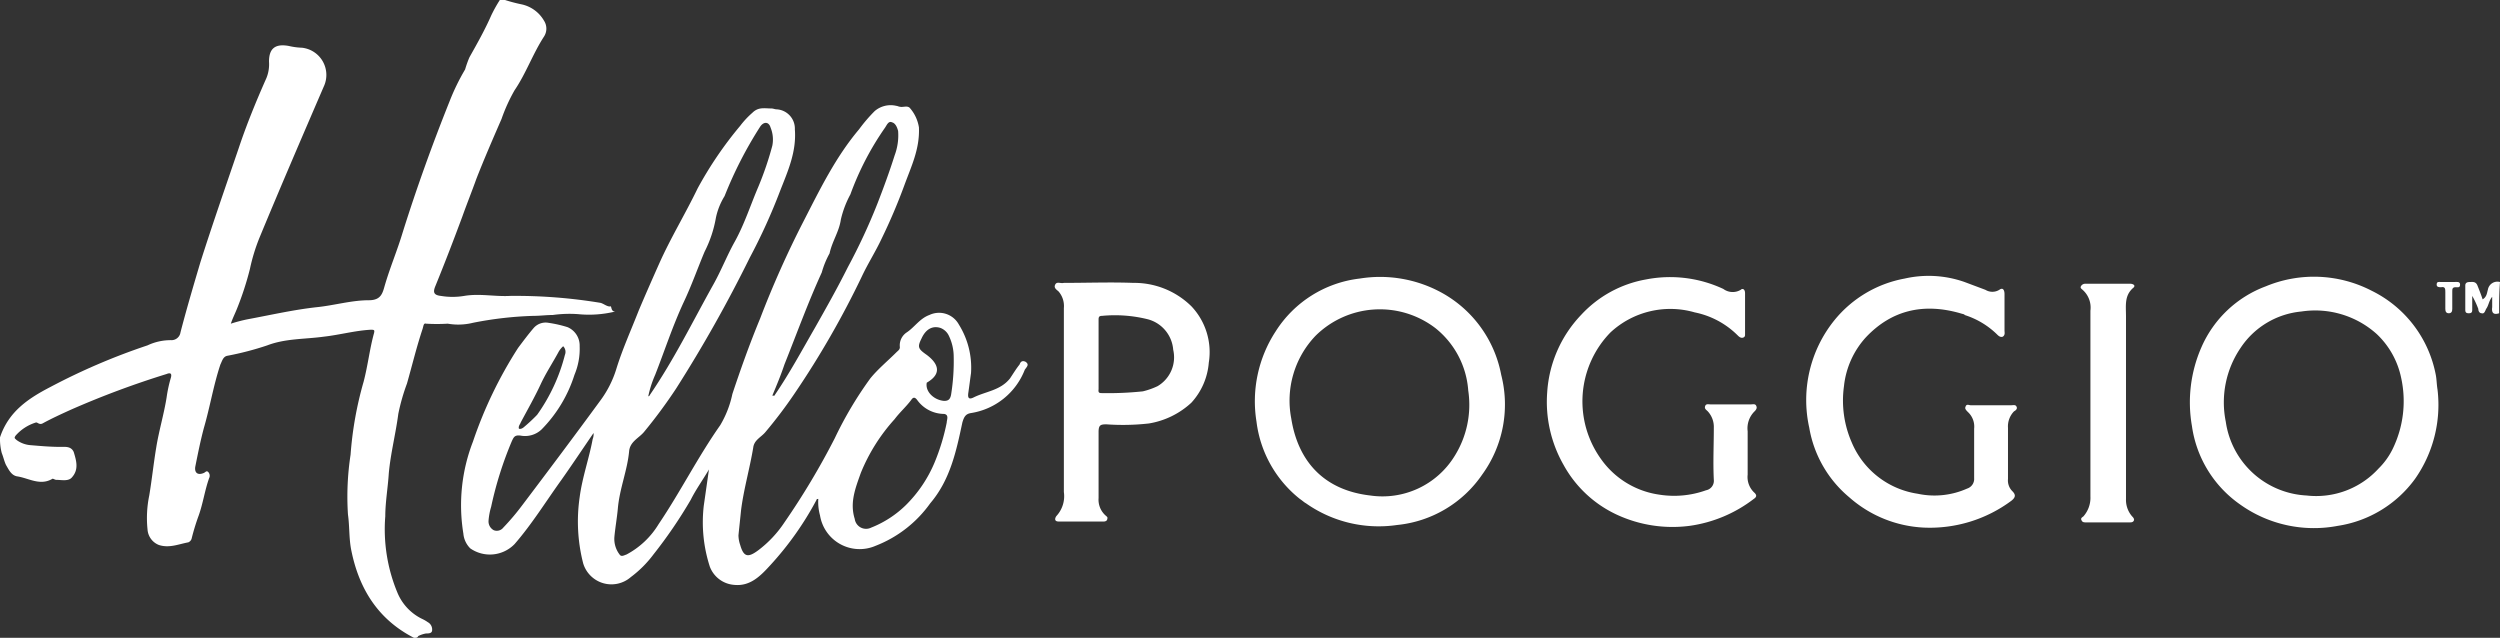
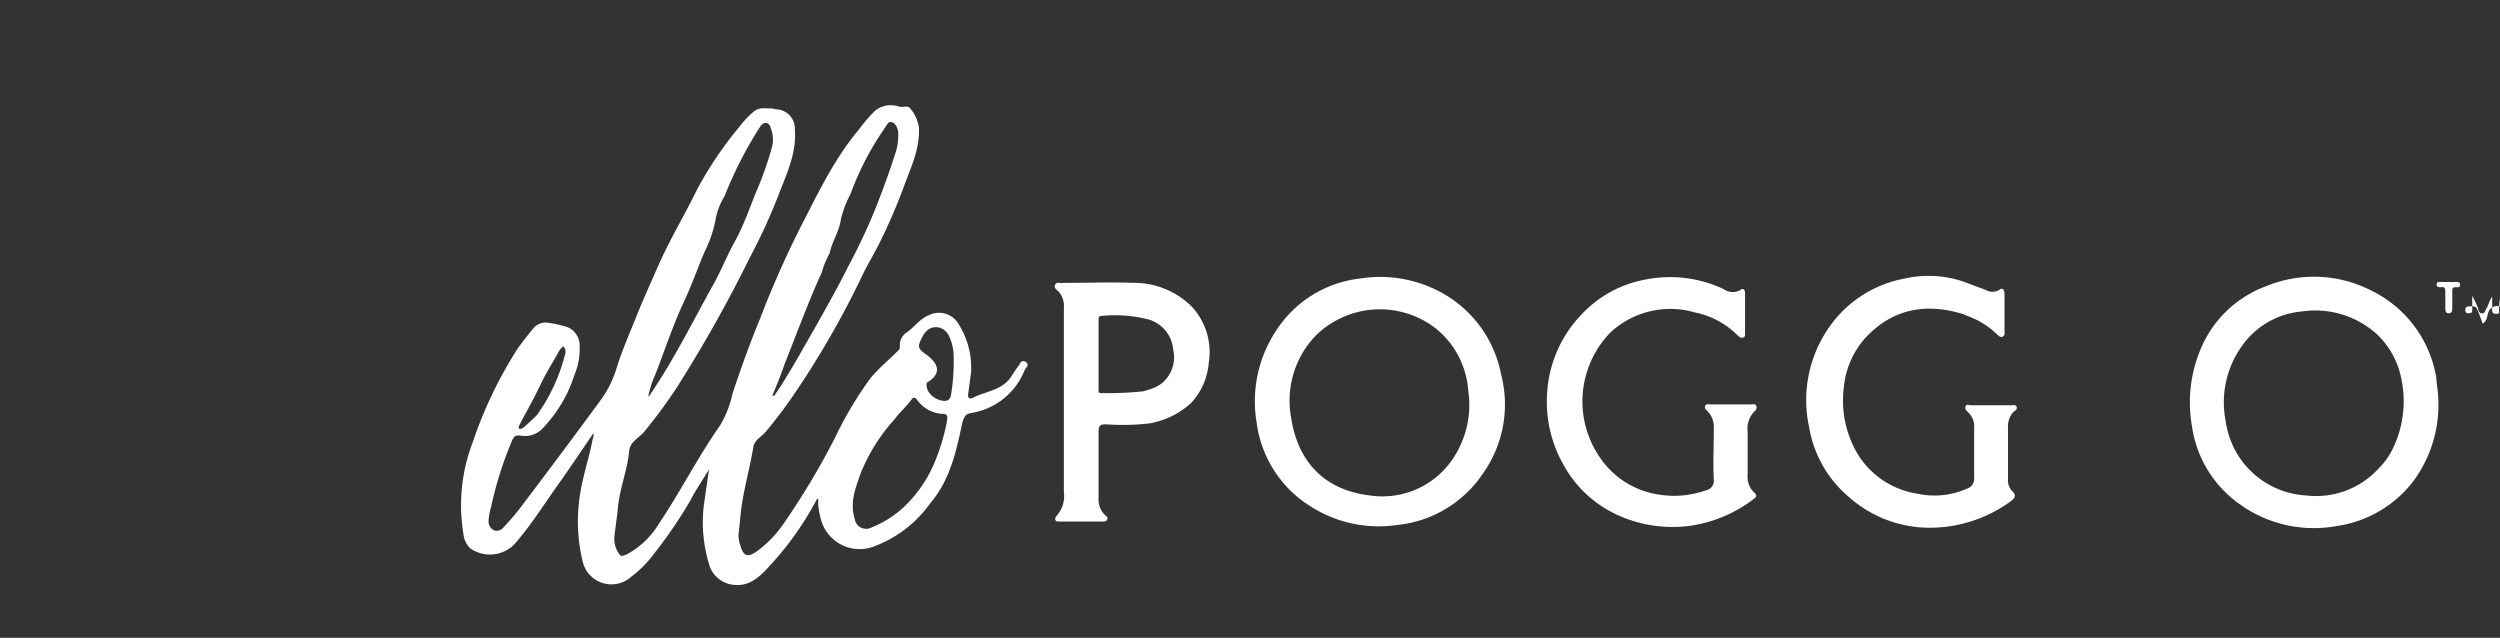
<svg xmlns="http://www.w3.org/2000/svg" id="Hello_POGGIO_horizontal" width="288.1" height="73.5" viewBox="0 0 288.1 73.5">
  <rect x="0" y="0" width="288.1" height="73.5" fill="#333333" stroke="none" />
-   <path id="Path_1837" data-name="Path 1837" d="M47.7,73.5c-4.1-2.1-6.3-5.6-7.2-10-.3-1.4-.2-2.8-.4-4.2a31.924,31.924,0,0,1,.3-6.9A41.2,41.2,0,0,1,41.9,44c.5-1.9.7-3.8,1.2-5.6.1-.4,0-.4-.4-.4-1.8.1-3.6.6-5.4.8-2.2.3-4.4.2-6.5,1A34.475,34.475,0,0,1,26.2,41c-.5.1-.6.6-.8,1-.8,2.4-1.2,4.9-1.9,7.3-.4,1.5-.7,3-1,4.5-.1.7.3,1,1,.7.2-.1.3-.3.5-.1a.616.616,0,0,1,.1.7c-.5,1.4-.7,2.9-1.2,4.3a25.824,25.824,0,0,0-.8,2.6.664.664,0,0,1-.4.5c-1.1.2-2.2.7-3.4.3A2.072,2.072,0,0,1,17,61a12.8,12.8,0,0,1,.2-3.9c.3-1.8.5-3.7.8-5.5.3-1.9.9-3.9,1.2-5.8a15.536,15.536,0,0,1,.5-2.3c.1-.4,0-.6-.5-.4a103.39,103.39,0,0,0-11,4.1c-1.1.5-2.2,1-3.3,1.6-.4.2-.6-.2-.8-.1a5.131,5.131,0,0,0-2.3,1.5c-.2.3-.1.3.1.5a3.139,3.139,0,0,0,1.6.6c1.2.1,2.3.2,3.5.2.5,0,1.2-.1,1.5.6.3,1,.6,2-.2,2.9-.4.5-1.2.3-1.8.3-.2,0-.4-.2-.5-.1-1.4.8-2.7-.1-4-.3-.7-.1-1-.8-1.3-1.3-.2-.4-.3-.9-.5-1.4A6.516,6.516,0,0,1,0,50.4c1-3,3.3-4.5,5.8-5.8A74.033,74.033,0,0,1,17,39.8a6.264,6.264,0,0,1,2.7-.6,1.049,1.049,0,0,0,1.1-.9c.7-2.7,1.5-5.4,2.3-8.1,1.4-4.4,2.9-8.7,4.4-13.1.9-2.7,2-5.4,3.2-8.1A4.216,4.216,0,0,0,31,7.1c0-1.5.7-2.1,2.3-1.8a7.719,7.719,0,0,0,1.5.2A3.155,3.155,0,0,1,37.3,10c-2.5,5.8-5,11.6-7.4,17.4A21.462,21.462,0,0,0,28.8,31a35.326,35.326,0,0,1-1.5,4.6c-.2.5-.5,1.1-.7,1.7a18.03,18.03,0,0,1,1.9-.5c2.7-.5,5.3-1.1,8-1.4,2-.2,4-.8,6-.8,1.5,0,1.6-.9,1.9-1.9.6-2,1.4-3.9,2-5.9,1.6-5.1,3.4-10.1,5.4-15.1A25.281,25.281,0,0,1,53.6,8a12.129,12.129,0,0,1,.5-1.4C55,5,55.9,3.4,56.6,1.8a16.179,16.179,0,0,1,1-1.8h.6a18.03,18.03,0,0,0,1.9.5,3.932,3.932,0,0,1,2.6,1.9,1.674,1.674,0,0,1,0,1.8c-1.3,2-2.1,4.3-3.4,6.2a19.643,19.643,0,0,0-1.5,3.3c-1,2.3-2,4.6-2.9,6.9-.5,1.4-1.1,2.9-1.6,4.3-1,2.7-2,5.3-3.1,8-.3.7-.3,1.1.6,1.2a8.156,8.156,0,0,0,2.7,0c1.8-.3,3.5.1,5.3,0a59.968,59.968,0,0,1,10.4.8c.4.1.8.5,1.2.4.1.3.1.6.5.6a12.678,12.678,0,0,1-4.3.3,14.079,14.079,0,0,0-2.9.1c-.7,0-1.5.1-2.2.1a41.709,41.709,0,0,0-7,.8,7.033,7.033,0,0,1-2.9.1,20.852,20.852,0,0,1-2.5,0c-.3-.1-.3.3-.4.6-.7,2.1-1.2,4.2-1.8,6.3a23,23,0,0,0-1,3.5c-.3,2.3-.9,4.6-1.1,6.9-.1,1.6-.4,3.3-.4,4.9a18.982,18.982,0,0,0,1.4,8.8,5.83,5.83,0,0,0,2.8,3,4.348,4.348,0,0,1,.7.4.957.957,0,0,1,.5.9c0,.4-.4.4-.7.4a3.178,3.178,0,0,0-.9.3C48.1,73.5,48,73.5,47.7,73.5Z" fill="#fff" />
-   <path id="Path_1838" data-name="Path 1838" d="M288,36.1c-.6.2-.9,0-.8-.7V34.2c-.4.5-.4,1-.7,1.4-.1.2-.2.6-.5.5-.3,0-.4-.3-.4-.5a10.092,10.092,0,0,0-.7-1.5v1.6c0,.3-.1.4-.4.4s-.4-.1-.4-.4V32.9c0-.3.2-.4.5-.4s.7-.1.9.4.4,1,.6,1.6c.5-.3.5-.8.6-1.1a1.112,1.112,0,0,1,1.4-.9C288,33.7,288,34.8,288,36.1Z" fill="#fff" />
+   <path id="Path_1838" data-name="Path 1838" d="M288,36.1c-.6.2-.9,0-.8-.7V34.2c-.4.5-.4,1-.7,1.4-.1.2-.2.6-.5.5-.3,0-.4-.3-.4-.5a10.092,10.092,0,0,0-.7-1.5v1.6c0,.3-.1.4-.4.4s-.4-.1-.4-.4c0-.3.2-.4.5-.4s.7-.1.9.4.4,1,.6,1.6c.5-.3.5-.8.6-1.1a1.112,1.112,0,0,1,1.4-.9C288,33.7,288,34.8,288,36.1Z" fill="#fff" />
  <path id="Path_1839" data-name="Path 1839" d="M225.9,36.1c-4.2-1.2-7.9-.4-10.9,2.8a9.89,9.89,0,0,0-2.5,5.6,12.031,12.031,0,0,0,.9,6.5,9.815,9.815,0,0,0,7.6,5.9,9.244,9.244,0,0,0,5.7-.6,1.165,1.165,0,0,0,.8-1.2V49.4a2.28,2.28,0,0,0-.7-1.9c-.2-.2-.4-.4-.3-.6.1-.4.4-.2.6-.2h4.7c.2,0,.5-.1.6.2.1.2-.1.4-.3.5a2.489,2.489,0,0,0-.7,1.9v5.9a1.741,1.741,0,0,0,.5,1.4c.4.4.4.7-.1,1.1a15.745,15.745,0,0,1-10.1,3.1,13.974,13.974,0,0,1-8.6-3.5,13.342,13.342,0,0,1-4.6-8,14.651,14.651,0,0,1,2.9-12.4,13.576,13.576,0,0,1,8.1-4.8,12.459,12.459,0,0,1,6.9.4l2.4.9a1.532,1.532,0,0,0,1.6,0c.4-.3.6,0,.6.5v4.2c0,.2.1.5-.2.7-.3.1-.5-.1-.7-.3a9.357,9.357,0,0,0-3.7-2.2C226.4,36.2,226.2,36.2,225.9,36.1Z" fill="#fff" />
  <path id="Path_1840" data-name="Path 1840" d="M183.4,41.5a11.386,11.386,0,0,0,1.1,11.4,9.919,9.919,0,0,0,6.7,4.1,10.887,10.887,0,0,0,5.4-.5,1.107,1.107,0,0,0,.9-1.2c-.1-2,0-4,0-6a2.64,2.64,0,0,0-.7-1.9c-.2-.2-.4-.3-.3-.6s.4-.2.6-.2h4.7c.2,0,.5-.1.6.2.1.2,0,.4-.2.6a2.744,2.744,0,0,0-.8,2.3v5a2.456,2.456,0,0,0,.8,2.1c.3.3.2.5-.1.7a15.673,15.673,0,0,1-7.4,3.1,15.244,15.244,0,0,1-8.4-1.3,13.464,13.464,0,0,1-6.1-5.7,14.661,14.661,0,0,1-1.9-8.4,14.2,14.2,0,0,1,3.9-8.9,13.336,13.336,0,0,1,7.5-4.1,14.478,14.478,0,0,1,8.9,1.1,1.813,1.813,0,0,0,2,.1c.2-.2.5-.1.5.4v4.7c0,.2,0,.3-.2.4-.3.1-.5-.1-.7-.3a9.73,9.73,0,0,0-4.9-2.6,10.139,10.139,0,0,0-9.7,2.3A11.266,11.266,0,0,0,183.4,41.5Z" fill="#fff" />
-   <path id="Path_1841" data-name="Path 1841" d="M245,36.5v21a2.883,2.883,0,0,0,.7,2c.1.1.3.3.2.5s-.3.2-.5.2h-5c-.2,0-.4,0-.5-.2-.2-.3.1-.4.2-.5a3.244,3.244,0,0,0,.8-2.3V35.8a2.723,2.723,0,0,0-.9-2.4c-.1-.1-.3-.2-.2-.4a.55.55,0,0,1,.5-.3h5.2c.3,0,.7.2.3.5C244.8,34.1,245,35.2,245,36.5Z" fill="#fff" />
  <path id="Path_1842" data-name="Path 1842" d="M282.8,32.5c.3,0,.7-.1.7.3s-.3.3-.5.3c-.4,0-.4.2-.4.5v2c0,.3-.1.5-.4.5s-.4-.2-.4-.5V33.7c0-.4,0-.7-.5-.6-.2,0-.5,0-.5-.3,0-.4.3-.3.5-.3Z" fill="#fff" />
  <path id="Path_1843" data-name="Path 1843" d="M118.2,41.7c-.4-.2-.6,0-.7.3-.4.5-.7,1-1.1,1.6-1.1,1.4-2.8,1.5-4.2,2.2-.6.3-.7,0-.6-.6.1-.7.2-1.5.3-2.2a9.385,9.385,0,0,0-1.4-5.6,2.6,2.6,0,0,0-3.4-1.1c-1.1.4-1.7,1.4-2.6,2a1.781,1.781,0,0,0-.8,1.7c0,.3-.2.4-.4.6-1,1-2.1,1.9-3,3a43.287,43.287,0,0,0-4.1,6.9,85.712,85.712,0,0,1-5.8,9.7,13,13,0,0,1-3,3.2c-1.2.9-1.7.8-2.1-.6a3.6,3.6,0,0,1-.2-1.1c.1-1,.2-1.9.3-2.9.3-2.4,1-4.8,1.4-7.2.1-.9.9-1.2,1.4-1.8a52.952,52.952,0,0,0,3.4-4.5,103.626,103.626,0,0,0,7.7-13.4c.7-1.5,1.6-2.9,2.3-4.4a65.708,65.708,0,0,0,2.6-6.1c.8-2.2,1.8-4.2,1.7-6.7a4.44,4.44,0,0,0-1-2.2c-.3-.4-.8-.1-1.2-.2-.1,0-.3-.1-.4-.1a2.827,2.827,0,0,0-2.5.6A18.112,18.112,0,0,0,99,14.9c-2.7,3.2-4.5,6.9-6.4,10.6a112.322,112.322,0,0,0-5,11.2c-1.2,2.9-2.2,5.7-3.2,8.7A11.763,11.763,0,0,1,83,49c-2.6,3.7-4.6,7.7-7.1,11.4a9.562,9.562,0,0,1-3.7,3.5c-.3.1-.6.3-.8,0a2.957,2.957,0,0,1-.6-2c.1-1.1.3-2.2.4-3.3.2-2.3,1.1-4.4,1.3-6.6.1-1.1,1.1-1.5,1.7-2.2a58.593,58.593,0,0,0,3.7-5,158.5,158.5,0,0,0,8.5-15.1A67.074,67.074,0,0,0,89.9,22c.9-2.3,1.9-4.5,1.7-7.1a2.225,2.225,0,0,0-2.1-2.3c-.2,0-.4-.1-.6-.1-.8,0-1.5-.2-2.2.5a9.956,9.956,0,0,0-1.4,1.5,43.54,43.54,0,0,0-4.9,7.2c-1.4,2.9-3.1,5.7-4.4,8.6-.8,1.8-1.6,3.6-2.4,5.5-.9,2.3-1.9,4.5-2.6,6.8A12.039,12.039,0,0,1,69.3,46c-3,4.1-6,8.1-9.1,12.2A27.462,27.462,0,0,1,58,60.8a.947.947,0,0,1-1.1.3,1.149,1.149,0,0,1-.6-1.1,7.58,7.58,0,0,1,.3-1.6A41.864,41.864,0,0,1,59,50.8c.2-.4.3-.7,1-.6a2.763,2.763,0,0,0,2.4-.7,15.691,15.691,0,0,0,3.8-6.3,7.712,7.712,0,0,0,.6-3.3,2.3,2.3,0,0,0-1.4-2.2,14.19,14.19,0,0,0-2.2-.5,1.832,1.832,0,0,0-1.7.6c-.6.7-1.2,1.5-1.8,2.3a48.835,48.835,0,0,0-5.2,10.8,20.278,20.278,0,0,0-1.1,10.6,2.716,2.716,0,0,0,.8,1.7,3.961,3.961,0,0,0,5.1-.5c2-2.3,3.6-4.9,5.4-7.4,1.2-1.7,2.4-3.5,3.7-5.4a1.483,1.483,0,0,1-.1.7c-.4,2.2-1.2,4.4-1.5,6.7a19.42,19.42,0,0,0,.4,7.6,3.4,3.4,0,0,0,5.5,1.6,12.81,12.81,0,0,0,2.6-2.6,53.859,53.859,0,0,0,4.3-6.3c.6-1.2,1.4-2.3,2.1-3.5l-.6,4.2a16.6,16.6,0,0,0,.7,7,3.257,3.257,0,0,0,2.8,2.1c1.9.2,3.1-1.1,4.2-2.3a36.255,36.255,0,0,0,5.3-7.5c0-.1.1-.1.2-.1a5.845,5.845,0,0,0,.2,1.9,4.625,4.625,0,0,0,6.4,3.5,13.893,13.893,0,0,0,6.3-4.9c2.3-2.7,3-6,3.7-9.3.2-.7.4-1,1-1.1a7.972,7.972,0,0,0,6.2-5C118.4,42.2,118.6,42,118.2,41.7ZM90.4,42c1.4-3.5,2.7-7.1,4.3-10.6a10.2,10.2,0,0,1,.9-2.2c.3-1.4,1.1-2.5,1.3-3.9A11.477,11.477,0,0,1,98,22.4a33.186,33.186,0,0,1,4-7.7c.2-.3.4-.8.8-.6.4.1.6.6.7,1a6.578,6.578,0,0,1-.4,2.8c-.6,1.9-1.3,3.8-2,5.6a68.863,68.863,0,0,1-3.4,7.3c-1.2,2.4-2.5,4.7-3.8,7-1.5,2.6-2.9,5.2-4.6,7.7,0,.1-.1.1-.3.1C89.5,44.4,90,43.2,90.4,42ZM75.5,43.2c1.1-2.8,2-5.6,3.3-8.4.9-1.9,1.6-3.9,2.4-5.8a13.78,13.78,0,0,0,1.3-3.9,7.714,7.714,0,0,1,1-2.5,46.408,46.408,0,0,1,4.1-8c.4-.6,1-.6,1.2.1a3.623,3.623,0,0,1,.2,2.1,37.127,37.127,0,0,1-1.6,4.7c-.9,2.1-1.6,4.3-2.7,6.3-.9,1.6-1.6,3.4-2.5,5-2.4,4.3-4.5,8.6-7.3,12.7,0,.1-.1.1-.2.2A12.273,12.273,0,0,1,75.5,43.2ZM60,48.7c.8-1.5,1.6-2.9,2.3-4.4.6-1.3,1.4-2.5,2.1-3.8a2.651,2.651,0,0,1,.5-.6.919.919,0,0,1,.2,1,20.63,20.63,0,0,1-3.2,6.9,19.2,19.2,0,0,1-1.5,1.4c-.1.1-.4.3-.6.2C59.7,49.1,60,48.8,60,48.7Zm49.1,0a24.439,24.439,0,0,1-1.4,4.6,15.117,15.117,0,0,1-3.3,4.9,12.024,12.024,0,0,1-4,2.6,1.318,1.318,0,0,1-1.9-1c-.6-1.9.1-3.6.7-5.3a20.985,20.985,0,0,1,3.9-6.2c.6-.8,1.3-1.4,1.9-2.2.2-.3.4-.4.7,0a3.838,3.838,0,0,0,3.1,1.6C109.4,47.8,109.1,48.4,109.1,48.7Zm.5-3.2c-.1.5-.3.7-.8.7-1.2-.1-2.2-1.1-2-2.1,1.9-1.1,1.2-2.3,0-3.2-1-.7-1.1-.9-.6-1.9.5-1.1,1.3-1.5,2.2-1.2a1.765,1.765,0,0,1,.9.8,5.583,5.583,0,0,1,.6,2.3A24.232,24.232,0,0,1,109.6,45.5Z" fill="#fff" />
  <path id="Path_1844" data-name="Path 1844" d="M280.9,44.9c-.1-.6-.1-1.2-.2-1.7a13.638,13.638,0,0,0-7.4-9.7,14.476,14.476,0,0,0-12.2-.5,13.055,13.055,0,0,0-7.4,7,15.8,15.8,0,0,0-1.1,9.1,13.266,13.266,0,0,0,5.5,9,14.644,14.644,0,0,0,11.3,2.5,13.524,13.524,0,0,0,8.9-5.4A14.848,14.848,0,0,0,280.9,44.9Zm-5.2,6.9a8.234,8.234,0,0,1-1.6,2.2,9.733,9.733,0,0,1-8.3,3.1,9.918,9.918,0,0,1-9.3-8.5,11.169,11.169,0,0,1,1.7-8.5,9.458,9.458,0,0,1,7-4.2,10.613,10.613,0,0,1,8.7,2.6,9.609,9.609,0,0,1,2.8,5A12.554,12.554,0,0,1,275.7,51.8Z" fill="#fff" />
  <path id="Path_1845" data-name="Path 1845" d="M173,43.2a13.7,13.7,0,0,0-7.3-9.7,14.737,14.737,0,0,0-9-1.4,13.276,13.276,0,0,0-9.7,6.1,14.725,14.725,0,0,0-2.2,10.4,13.462,13.462,0,0,0,5,8.9c.3.2.5.4.7.5A14.56,14.56,0,0,0,161,60.5a13.49,13.49,0,0,0,9.8-5.8A13.748,13.748,0,0,0,173,43.2Zm-5.4,9.4a9.758,9.758,0,0,1-9.7,4.5c-5.2-.6-8.3-3.8-9.1-8.9a10.818,10.818,0,0,1,2.8-9.5,10.533,10.533,0,0,1,13.8-.9,10.108,10.108,0,0,1,3.8,7.2A11.133,11.133,0,0,1,167.6,52.6Z" fill="#fff" />
  <path id="Path_1846" data-name="Path 1846" d="M137.3,35.3a9.369,9.369,0,0,0-6.7-2.7c-2.6-.1-5.3,0-8,0-.4.1-.8-.2-1,.2s.2.6.4.8a2.564,2.564,0,0,1,.6,1.9V56.7a3.363,3.363,0,0,1-.8,2.7c-.2.2-.4.7.2.7h5.2c.2,0,.4-.1.4-.3.1-.2-.1-.3-.2-.4a2.438,2.438,0,0,1-.8-2V49.8c0-.8.2-.9.9-.9a26.751,26.751,0,0,0,4.9-.1,9.44,9.44,0,0,0,4.9-2.4,7.721,7.721,0,0,0,2-4.6A7.677,7.677,0,0,0,137.3,35.3Zm-3.9,9.2a8.51,8.51,0,0,1-1.7.6,38.538,38.538,0,0,1-4.8.2c-.4,0-.3-.3-.3-.5V36.9c0-.3,0-.5.4-.5a15.656,15.656,0,0,1,5.3.4,3.946,3.946,0,0,1,2.9,3.5A3.858,3.858,0,0,1,133.4,44.5Z" fill="#fff" />
</svg>